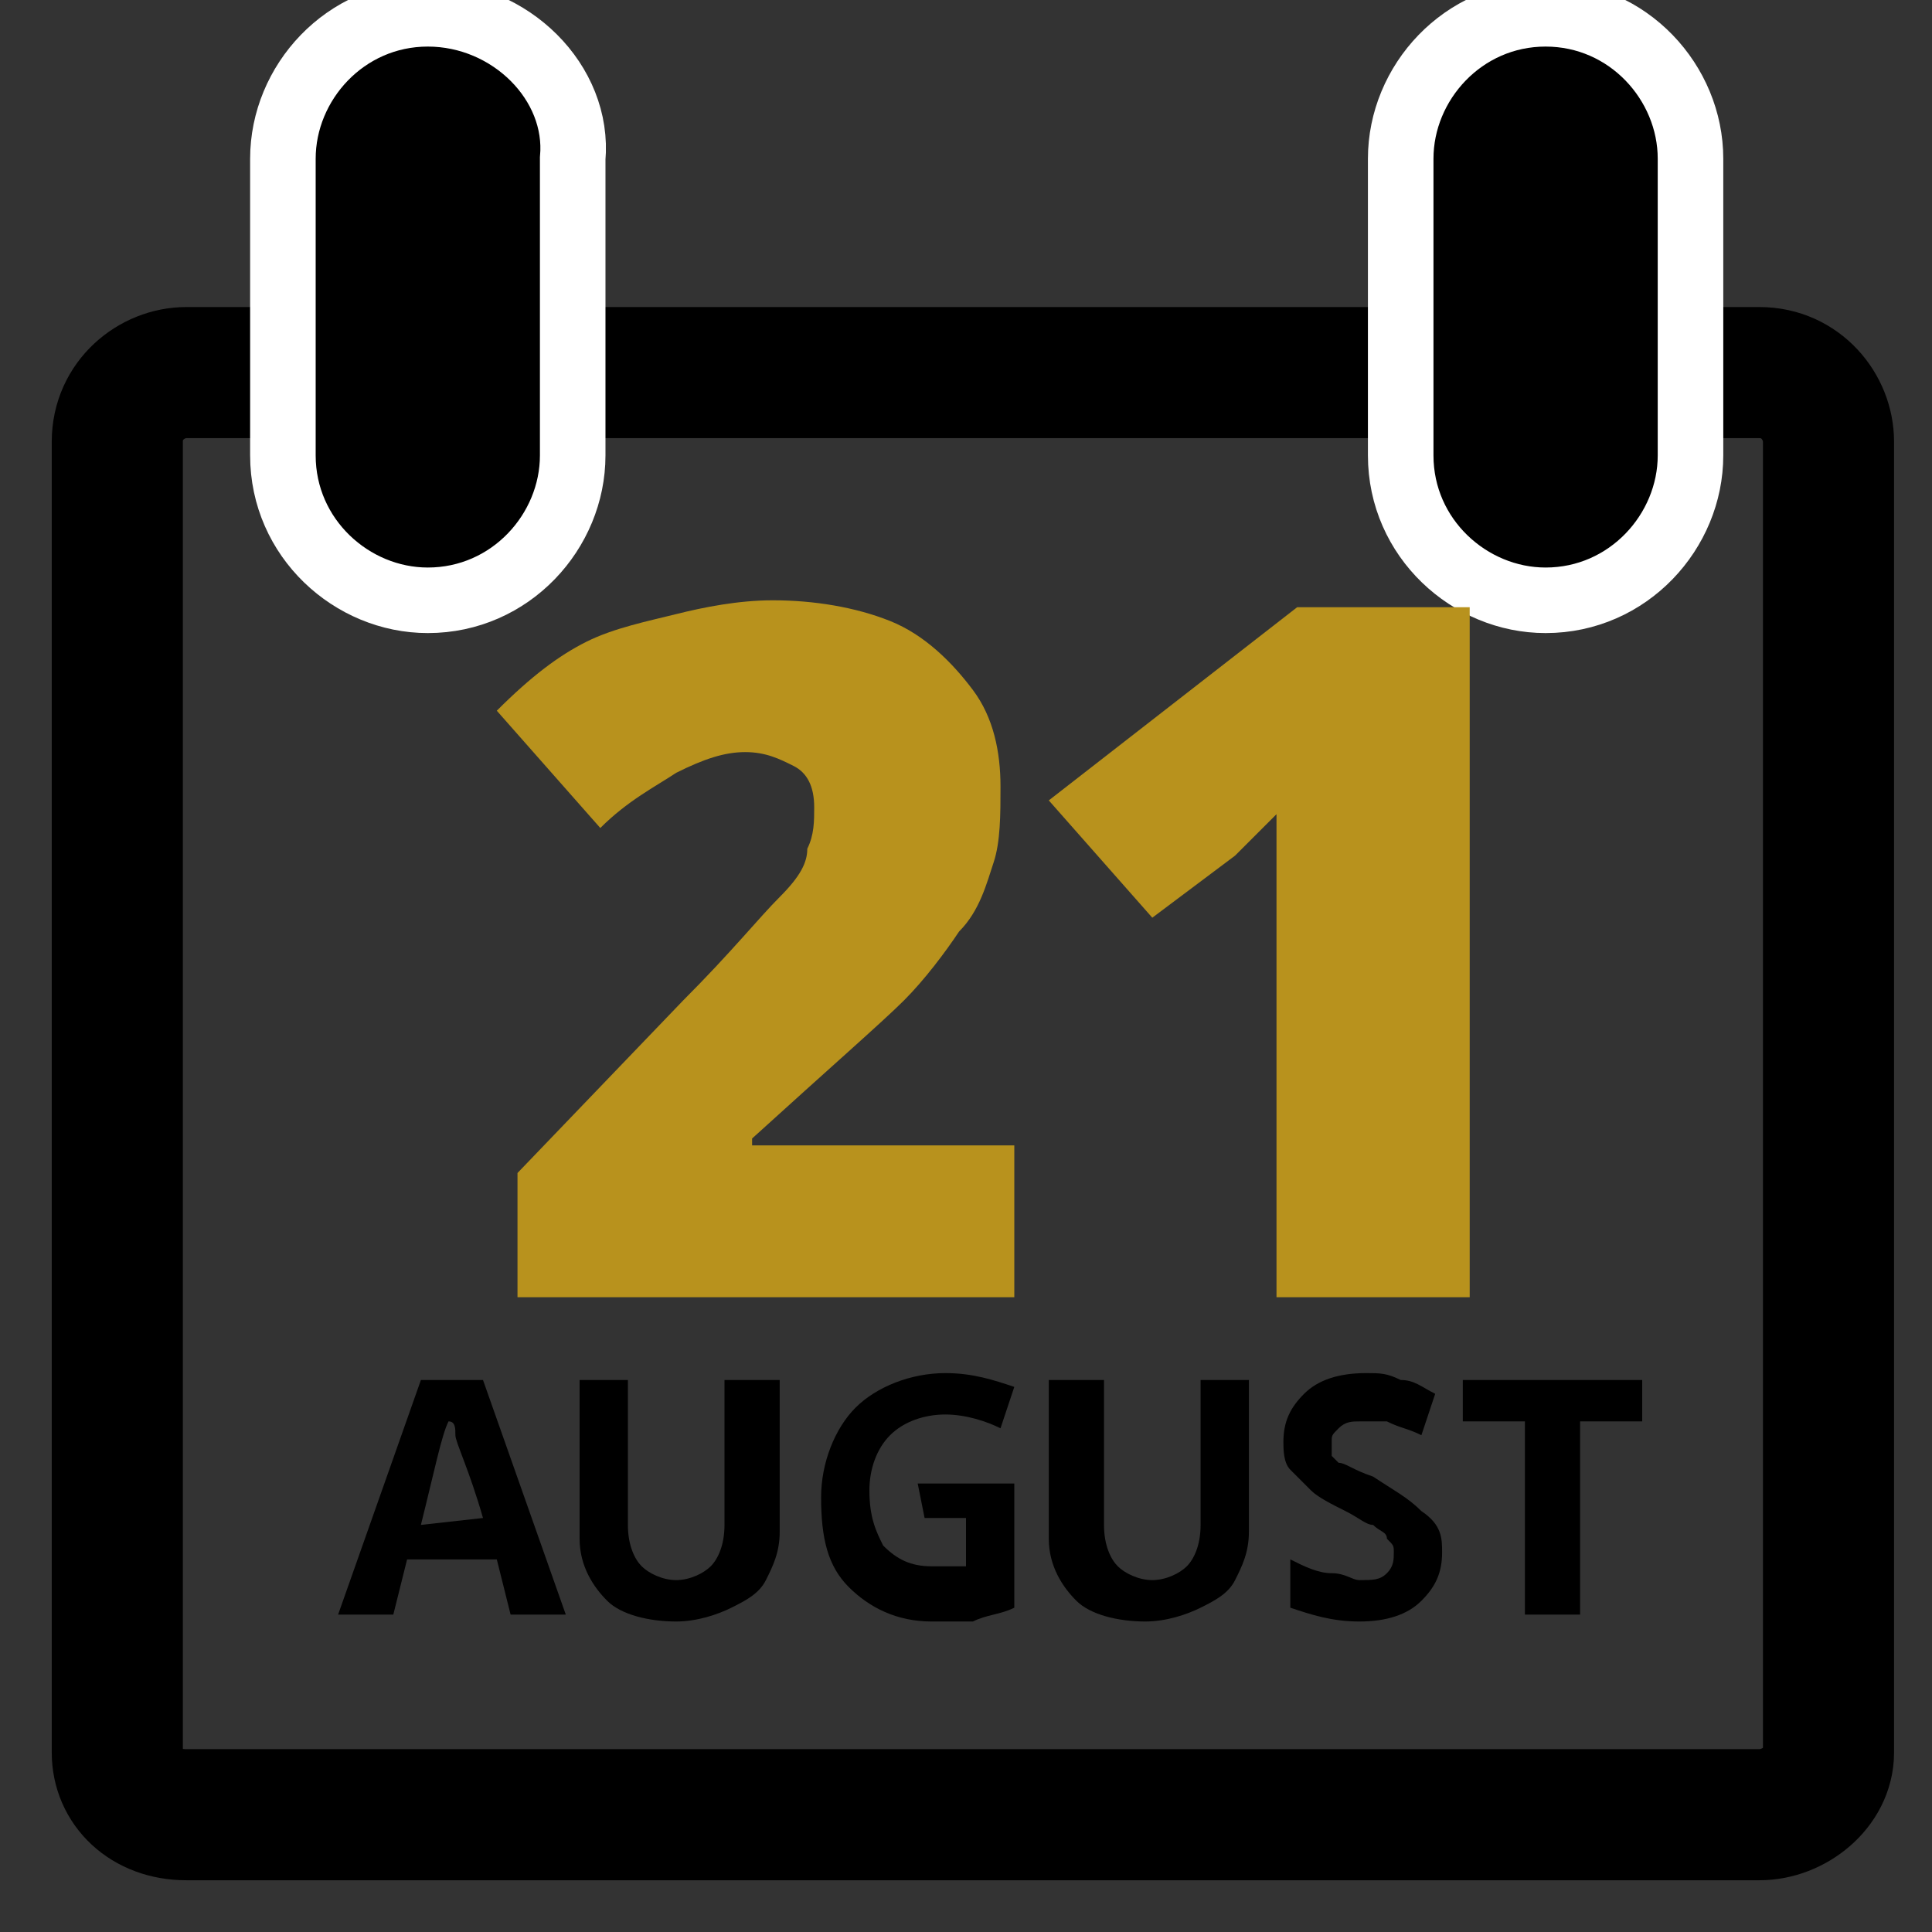
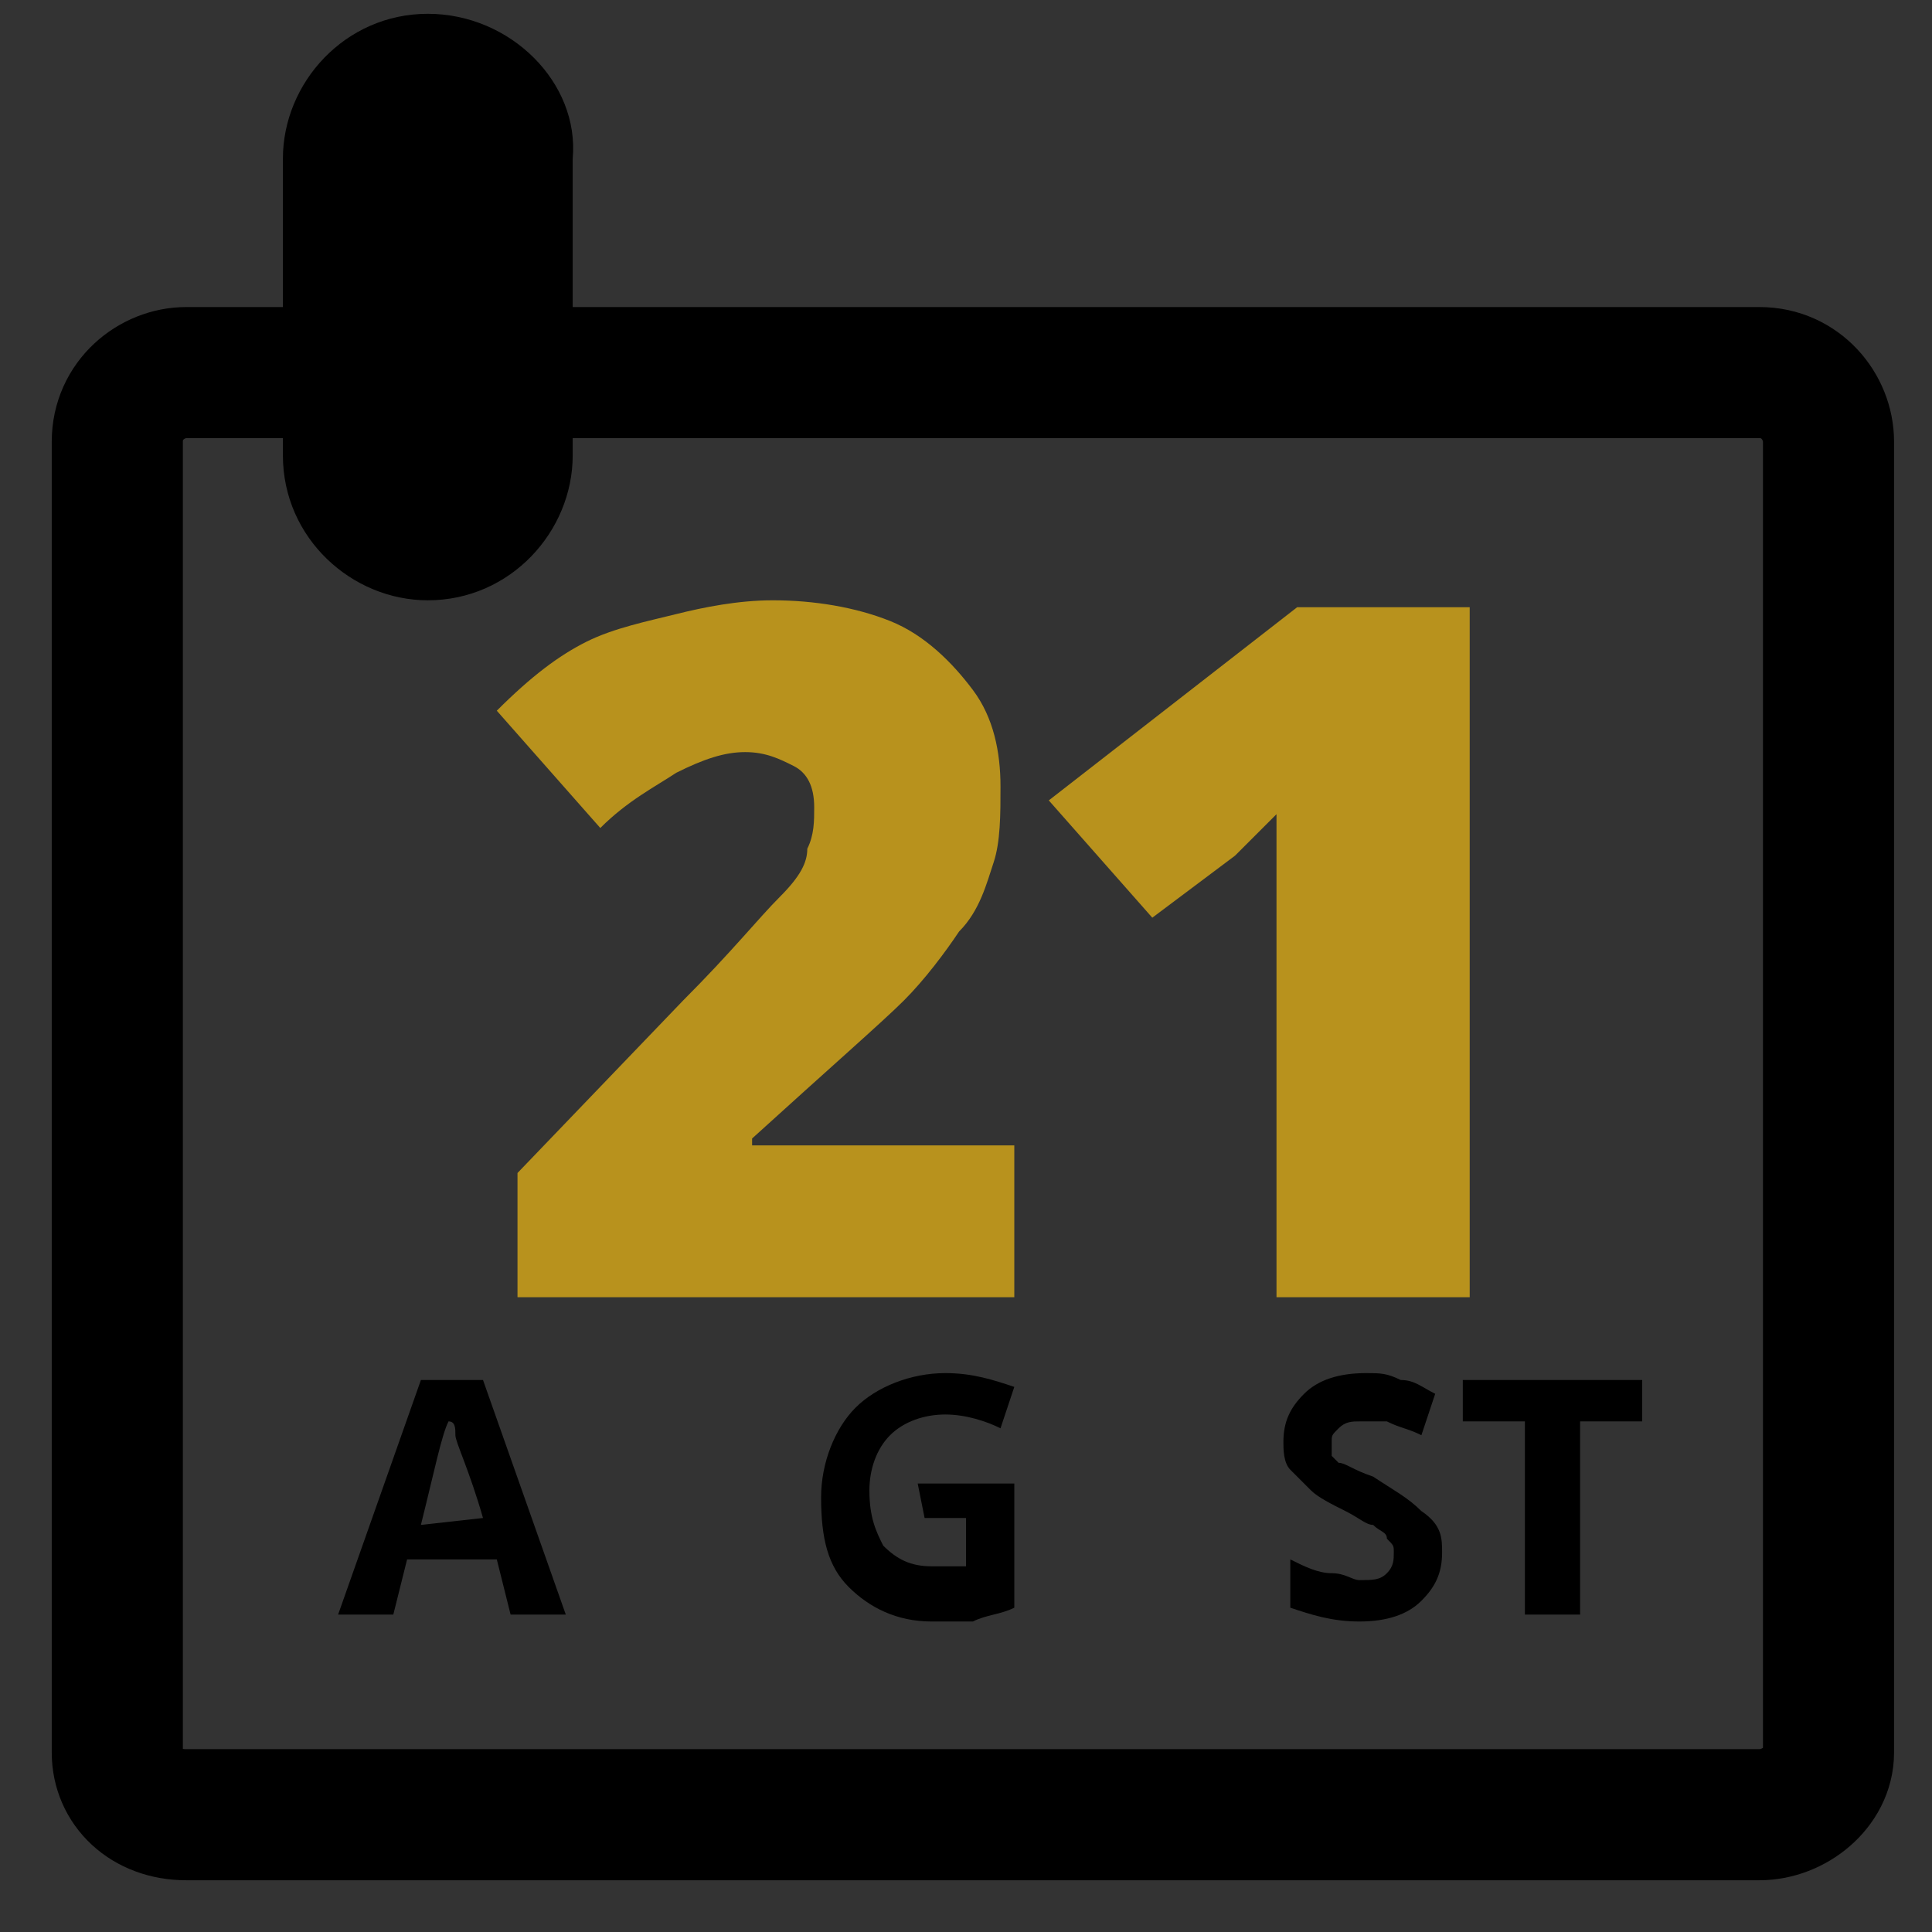
<svg xmlns="http://www.w3.org/2000/svg" xmlns:xlink="http://www.w3.org/1999/xlink" version="1.1" id="Layer_1" x="0px" y="0px" viewBox="0 0 28 28" style="enable-background:new 0 0 28 28;" xml:space="preserve">
  <rect x="0" y="0" width="28" height="28" fill="#333333" stroke="none" />
  <style type="text/css"> .st0{clip-path:url(#SVGID_00000064350373273251264160000006453754287813985181_);fill:none;stroke:#000000;stroke-width:1.9;stroke-linejoin:round;} .st1{clip-path:url(#SVGID_00000007388053064144622270000007013536283708613822_);fill:none;stroke:#FFFFFF;stroke-width:0.95;} .st2{clip-path:url(#SVGID_00000154423732581880078490000013180762905920354182_);fill:none;stroke:#FFFFFF;stroke-width:0.95;} .st3{fill:#B8921D;} </style>
  <g>
    <g>
      <g>
        <g>
          <g>
            <g>
              <g>
                <defs>
                  <rect id="SVGID_1_" x="0.1" width="28" height="28" />
                </defs>
                <clipPath id="SVGID_00000138547812563812398260000000064817598270491316_">
                  <use xlink:href="#SVGID_1_" style="overflow:visible;" />
                </clipPath>
                <path style="clip-path:url(#SVGID_00000138547812563812398260000000064817598270491316_);fill:none;stroke:#000000;stroke-width:1.9;stroke-linejoin:round;" d=" M2.7,5.4c-0.5,0-1,0.4-1,1v19c0,0.5,0.4,0.9,1,0.9h22.8c0.5,0,1-0.4,1-0.9v-19c0-0.5-0.4-1-1-1L2.7,5.4L2.7,5.4z" />
              </g>
            </g>
          </g>
        </g>
      </g>
    </g>
  </g>
  <path d="M6.2,0.2c-1.2,0-2.1,1-2.1,2.1v4.3c0,1.2,1,2.1,2.1,2.1l0,0c1.2,0,2.1-1,2.1-2.1V2.3C8.4,1.2,7.4,0.2,6.2,0.2L6.2,0.2 L6.2,0.2z" />
  <g>
    <g>
      <g>
        <g>
          <g>
            <g>
              <g>
                <defs>
-                   <rect id="SVGID_00000152265375804366671500000012708546330134825612_" x="0.1" width="28" height="28" />
-                 </defs>
+                   </defs>
                <clipPath id="SVGID_00000035520734485554313080000002082826285310223776_">
                  <use xlink:href="#SVGID_00000152265375804366671500000012708546330134825612_" style="overflow:visible;" />
                </clipPath>
                <path style="clip-path:url(#SVGID_00000035520734485554313080000002082826285310223776_);fill:none;stroke:#FFFFFF;stroke-width:0.95;" d=" M6.2,0.2c-1.2,0-2.1,1-2.1,2.1v4.3c0,1.2,1,2.1,2.1,2.1l0,0c1.2,0,2.1-1,2.1-2.1V2.3C8.4,1.2,7.4,0.2,6.2,0.2L6.2,0.2 L6.2,0.2z" />
              </g>
            </g>
          </g>
        </g>
      </g>
    </g>
  </g>
-   <path d="M22.4,0.2c-1.2,0-2.1,1-2.1,2.1v4.3c0,1.2,1,2.1,2.1,2.1l0,0c1.2,0,2.1-1,2.1-2.1V2.3C24.5,1.2,23.6,0.2,22.4,0.2L22.4,0.2 L22.4,0.2z" />
  <g>
    <g>
      <g>
        <g>
          <g>
            <g>
              <g>
                <defs>
-                   <rect id="SVGID_00000078752635267634979760000015330725697071360422_" x="0.1" width="28" height="28" />
-                 </defs>
+                   </defs>
                <clipPath id="SVGID_00000038382080826817059100000010640667900150348434_">
                  <use xlink:href="#SVGID_00000078752635267634979760000015330725697071360422_" style="overflow:visible;" />
                </clipPath>
                <path style="clip-path:url(#SVGID_00000038382080826817059100000010640667900150348434_);fill:none;stroke:#FFFFFF;stroke-width:0.95;" d=" M22.4,0.2c-1.2,0-2.1,1-2.1,2.1v4.3c0,1.2,1,2.1,2.1,2.1l0,0c1.2,0,2.1-1,2.1-2.1V2.3C24.5,1.2,23.6,0.2,22.4,0.2L22.4,0.2 L22.4,0.2z" />
              </g>
            </g>
          </g>
        </g>
      </g>
    </g>
  </g>
  <g>
    <path d="M7.4,23.4l-0.2-0.8H5.9l-0.2,0.8H4.9L6.1,20H7l1.2,3.4H7.4z M7,22c-0.2-0.7-0.4-1.1-0.4-1.2s0-0.2-0.1-0.2 c-0.1,0.2-0.2,0.7-0.4,1.5L7,22L7,22z" />
-     <path d="M11.3,20v2.2c0,0.3-0.1,0.5-0.2,0.7s-0.3,0.3-0.5,0.4s-0.5,0.2-0.8,0.2c-0.4,0-0.8-0.1-1-0.3c-0.2-0.2-0.4-0.5-0.4-0.9V20 h0.7v2.1c0,0.3,0.1,0.5,0.2,0.6c0.1,0.1,0.3,0.2,0.5,0.2s0.4-0.1,0.5-0.2s0.2-0.3,0.2-0.6V20H11.3z" />
    <path d="M13.3,21.5h1.4v1.8c-0.2,0.1-0.4,0.1-0.6,0.2c-0.2,0-0.4,0-0.6,0c-0.5,0-0.9-0.2-1.2-0.5s-0.4-0.7-0.4-1.3 c0-0.5,0.2-1,0.5-1.3s0.8-0.5,1.3-0.5c0.4,0,0.7,0.1,1,0.2l-0.2,0.6c-0.2-0.1-0.5-0.2-0.8-0.2s-0.6,0.1-0.8,0.3 c-0.2,0.2-0.3,0.5-0.3,0.8c0,0.4,0.1,0.6,0.2,0.8c0.2,0.2,0.4,0.3,0.7,0.3c0.2,0,0.3,0,0.5,0V22h-0.6L13.3,21.5L13.3,21.5z" />
-     <path d="M18.1,20v2.2c0,0.3-0.1,0.5-0.2,0.7s-0.3,0.3-0.5,0.4s-0.5,0.2-0.8,0.2c-0.4,0-0.8-0.1-1-0.3c-0.2-0.2-0.4-0.5-0.4-0.9V20 H16v2.1c0,0.3,0.1,0.5,0.2,0.6s0.3,0.2,0.5,0.2s0.4-0.1,0.5-0.2s0.2-0.3,0.2-0.6V20H18.1z" />
  </g>
  <g>
    <path d="M20.9,22.5c0,0.3-0.1,0.5-0.3,0.7c-0.2,0.2-0.5,0.3-0.9,0.3s-0.7-0.1-1-0.2v-0.7c0.2,0.1,0.4,0.2,0.6,0.2s0.3,0.1,0.4,0.1 c0.2,0,0.3,0,0.4-0.1s0.1-0.2,0.1-0.3c0-0.1,0-0.1-0.1-0.2c0-0.1-0.1-0.1-0.2-0.2c-0.1,0-0.2-0.1-0.4-0.2c-0.2-0.1-0.4-0.2-0.5-0.3 s-0.2-0.2-0.3-0.3s-0.1-0.3-0.1-0.4c0-0.3,0.1-0.5,0.3-0.7c0.2-0.2,0.5-0.3,0.9-0.3c0.2,0,0.3,0,0.5,0.1c0.2,0,0.3,0.1,0.5,0.2 l-0.2,0.6c-0.2-0.1-0.3-0.1-0.5-0.2c-0.1,0-0.2,0-0.4,0c-0.1,0-0.2,0-0.3,0.1s-0.1,0.1-0.1,0.2s0,0.1,0,0.2l0.1,0.1 c0.1,0,0.2,0.1,0.5,0.2c0.3,0.2,0.5,0.3,0.7,0.5C20.9,22.1,20.9,22.3,20.9,22.5z" />
    <path d="M22.8,23.4h-0.7v-2.8h-0.9V20h2.6v0.6h-0.9v2.8H22.8z" />
  </g>
  <g>
    <path class="st3" d="M14.7,18.8H7.5V17l2.4-2.5c0.7-0.7,1.1-1.2,1.4-1.5s0.4-0.5,0.4-0.7c0.1-0.2,0.1-0.4,0.1-0.6 c0-0.3-0.1-0.5-0.3-0.6s-0.4-0.2-0.7-0.2s-0.6,0.1-1,0.3c-0.3,0.2-0.7,0.4-1.1,0.8l-1.5-1.7c0.5-0.5,0.9-0.8,1.3-1S9.4,9,9.8,8.9 c0.4-0.1,0.9-0.2,1.4-0.2c0.6,0,1.2,0.1,1.7,0.3s0.9,0.6,1.2,1s0.4,0.9,0.4,1.4c0,0.4,0,0.8-0.1,1.1s-0.2,0.7-0.5,1 c-0.2,0.3-0.5,0.7-0.8,1s-1.1,1-2.2,2v0.1h3.8C14.7,16.6,14.7,18.8,14.7,18.8z" />
  </g>
  <g>
    <path class="st3" d="M21.3,18.8h-2.8v-5.2c0-0.6,0-1.3,0-1.8c-0.2,0.2-0.4,0.4-0.6,0.6l-1.2,0.9l-1.5-1.7l3.6-2.8h2.5 C21.3,8.8,21.3,18.8,21.3,18.8z" />
  </g>
</svg>